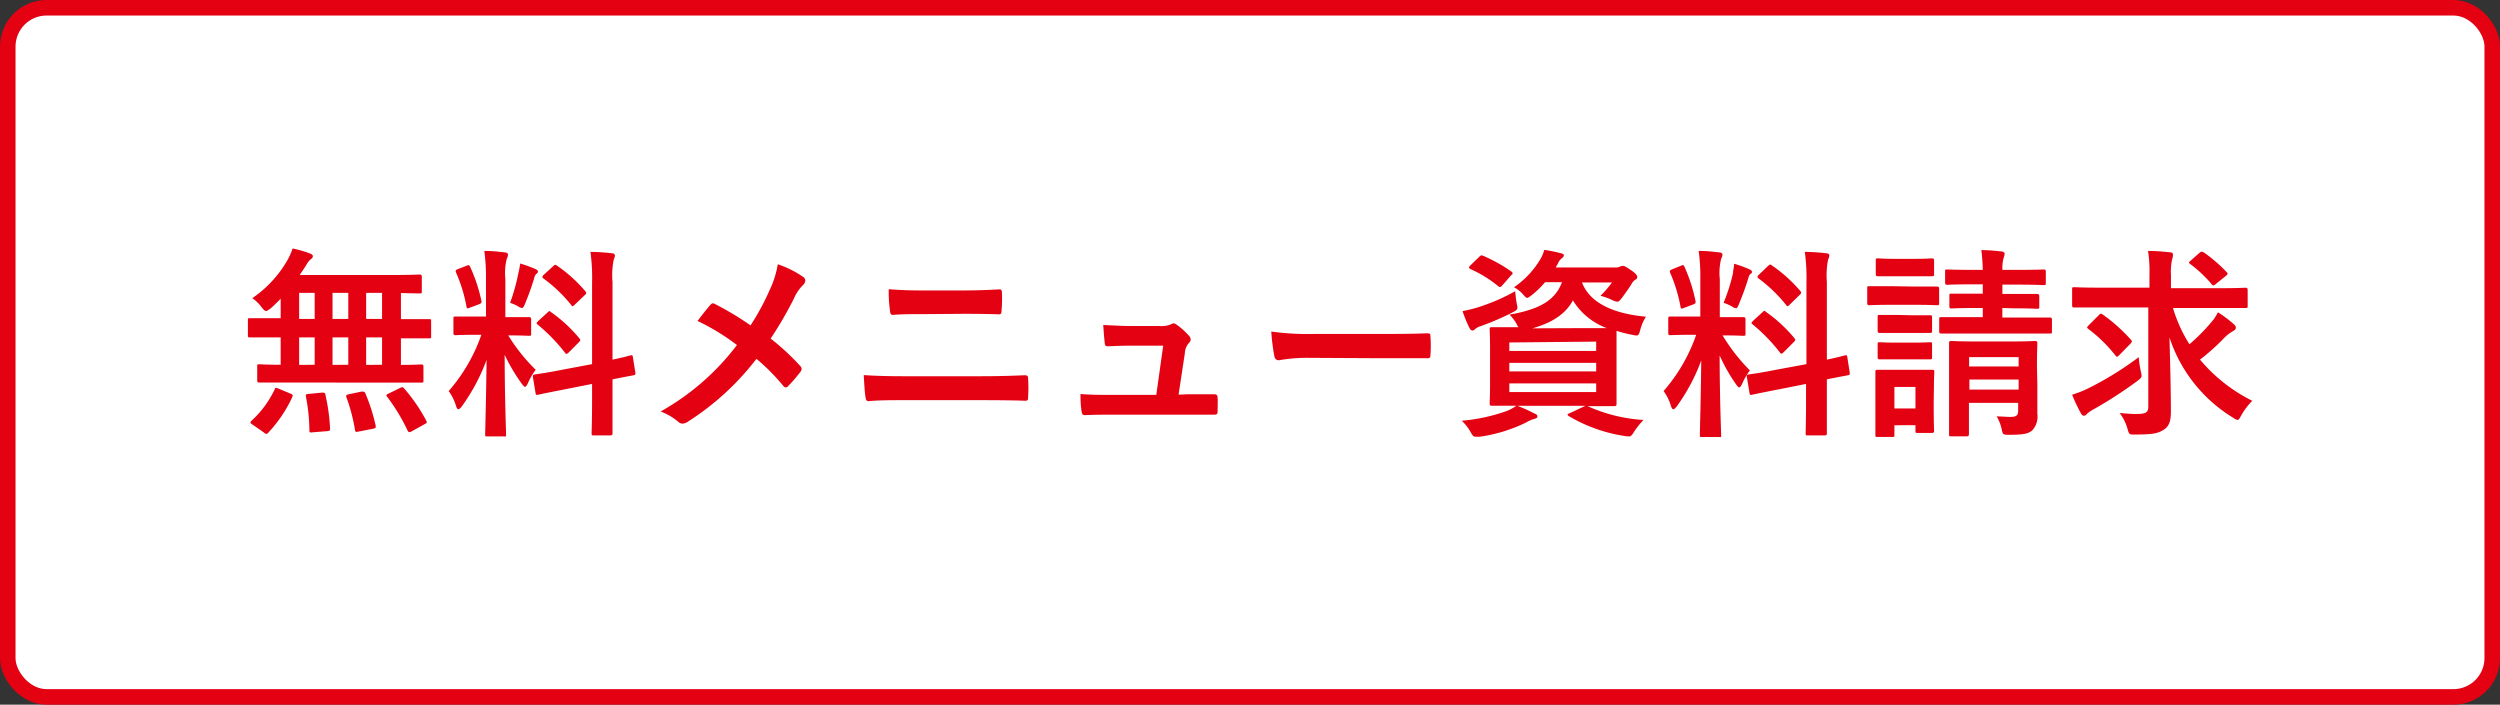
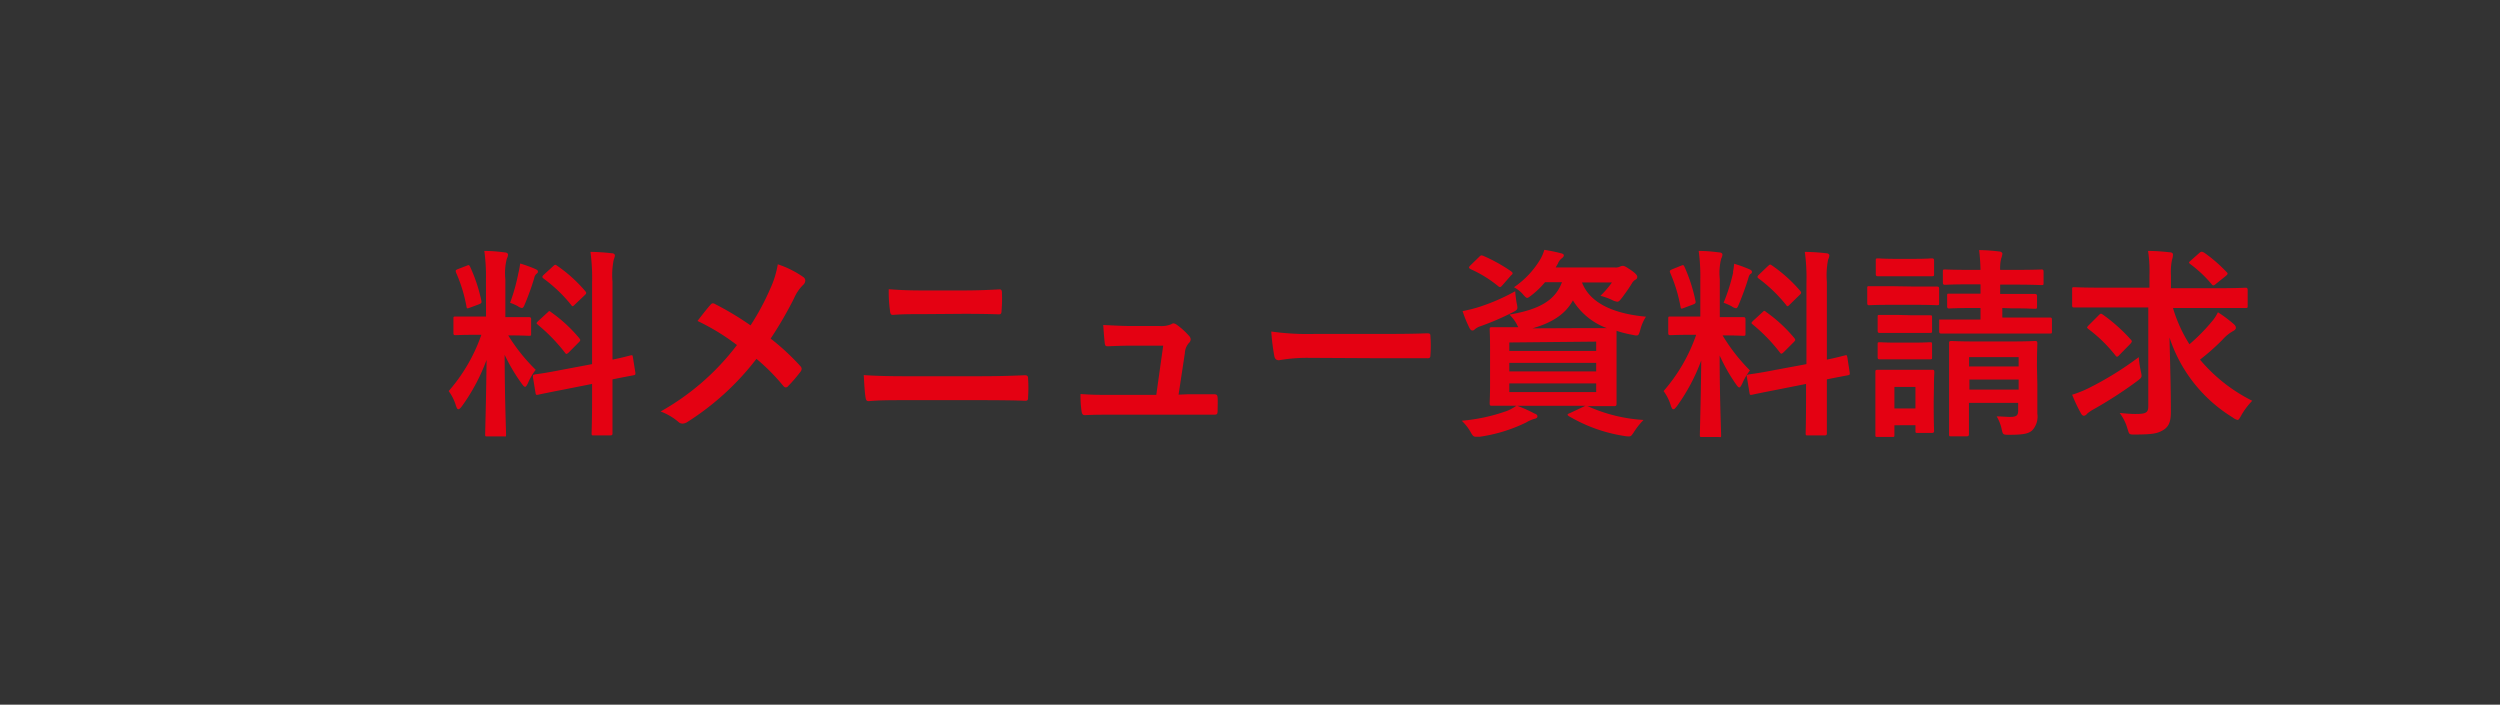
<svg xmlns="http://www.w3.org/2000/svg" viewBox="0 0 322 90.76">
  <rect x="0" y="0" width="322" height="90.76" fill="#333333" stroke="none" />
  <defs>
    <style>.cls-1{fill:#fff;}.cls-2{fill:none;stroke:#e40112;stroke-miterlimit:10;stroke-width:2px;}.cls-3{fill:#e40112;}</style>
  </defs>
  <title>btn_form_s</title>
  <g id="レイヤー_2" data-name="レイヤー 2">
    <g id="レイヤー_1-2" data-name="レイヤー 1">
-       <rect class="cls-1" x="1" y="1" width="320" height="88.76" rx="5" />
-       <rect class="cls-2" x="1" y="1" width="320" height="88.76" rx="5" />
-       <path class="cls-3" d="M36.85,49.27c-2.42,0-3.28,0-3.44,0s-.28,0-.28-.28V47.21c0-.26,0-.29.28-.29s.86.06,2.74.06V43.46h-.76c-2.26,0-3,0-3.2,0s-.26,0-.26-.29v-1.9c0-.26,0-.29.26-.29s.94,0,3.2,0h.76V38.47c-.42.45-.86.87-1.3,1.26-.32.23-.47.33-.6.33s-.29-.15-.58-.52A5.21,5.21,0,0,0,32.5,38.4,14.93,14.93,0,0,0,37,33.55,8.9,8.9,0,0,0,37.69,32a15.34,15.34,0,0,1,2.24.65c.21.08.37.21.37.34a.47.47,0,0,1-.24.37,2.39,2.39,0,0,0-.6.75c-.26.42-.55.86-.86,1.31H50.44c2.53,0,3.42-.06,3.57-.06s.32,0,.32.29v1.88c0,.23,0,.26-.32.26-.13,0-.75,0-2.37-.05v3.36h.42c2.27,0,3,0,3.2,0s.27,0,.27.29v1.9c0,.26,0,.29-.27.29s-.93,0-3.2,0h-.42V47c1.77,0,2.48-.06,2.61-.06s.29,0,.29.29V49c0,.26,0,.28-.29.28s-1,0-3.44,0Zm-4.32,5.42c-.19-.1-.27-.2-.27-.28s.06-.13.16-.24a13.1,13.1,0,0,0,2.95-4c.1-.26.15-.26.52-.11l1.51.63c.34.16.34.21.24.47a17.33,17.33,0,0,1-3.08,4.56.32.32,0,0,1-.23.16c-.08,0-.16,0-.32-.16Zm8-13.61V37.72h-2v3.36Zm0,5.9V43.46h-2V47Zm.94,3.59c.31,0,.39,0,.44.27a24.45,24.45,0,0,1,.6,4.32c0,.26,0,.34-.34.37l-1.88.15c-.41.06-.44,0-.44-.26a23.63,23.63,0,0,0-.44-4.3c-.06-.31,0-.36.39-.39Zm3.39-9.49V37.72H42.83v3.36Zm0,5.9V43.46H42.83V47Zm1.69,3.46c.34,0,.39,0,.5.21a23.26,23.26,0,0,1,1.33,4.15c.05.29,0,.34-.32.42l-1.85.36c-.39.08-.44.08-.49-.21a22.66,22.66,0,0,0-1.1-4.2c-.1-.26,0-.31.31-.39Zm2.66-9.36V37.72H47.16v3.36Zm0,5.9V43.46H47.16V47Zm2.3,3c.31-.16.39-.13.57.08a22.08,22.08,0,0,1,2.82,4.12c.13.23.1.29-.24.47l-1.64.91c-.31.16-.39.13-.52-.1a24.23,24.23,0,0,0-2.64-4.36c-.15-.21-.13-.26.21-.42Z" />
      <path class="cls-3" d="M62.59,36a23.94,23.94,0,0,0-.21-3.68c1,0,1.75.08,2.64.19.26,0,.41.15.41.26a1.17,1.17,0,0,1-.15.54,7.46,7.46,0,0,0-.19,2.64v4.9h.21c2,0,2.66,0,2.82,0s.29,0,.29.29v1.85c0,.23,0,.26-.29.26s-.78-.05-2.66-.05A23.11,23.11,0,0,0,69,47.63a7.64,7.64,0,0,0-1,1.72c-.16.31-.26.47-.37.47s-.23-.13-.42-.39A23,23,0,0,1,65,45.7c0,5.16.18,9.83.18,10.22s0,.29-.31.29H62.77c-.26,0-.28,0-.28-.29s.13-4.69.18-9.57a24.63,24.63,0,0,1-3.16,5.95c-.2.26-.34.41-.47.41s-.2-.13-.31-.44a6.1,6.1,0,0,0-.94-1.9A21.93,21.93,0,0,0,62,43.12h-.47c-2,0-2.68.05-2.84.05s-.29,0-.29-.26V41.06c0-.26,0-.29.29-.29s.81,0,2.84,0h1.07Zm-2.5-1.77c.31-.13.34-.11.47.15A20.58,20.58,0,0,1,62,38.73c.06.27,0,.34-.33.47l-1.13.42c-.39.16-.41.13-.46-.15a19.24,19.24,0,0,0-1.34-4.36c-.1-.29-.05-.34.29-.47Zm6.7.86A11.1,11.1,0,0,0,67,33.94a16.61,16.61,0,0,1,2,.73c.21.1.28.18.28.31a.26.26,0,0,1-.15.26.92.92,0,0,0-.32.57,33,33,0,0,1-1.19,3.32c-.16.39-.24.54-.4.54a1.24,1.24,0,0,1-.52-.23,6.28,6.28,0,0,0-1-.44A24.91,24.91,0,0,0,66.79,35.06Zm9.47,11.81V36.44a24.87,24.87,0,0,0-.21-4,26.84,26.84,0,0,1,2.76.18c.24,0,.39.13.39.29a1.66,1.66,0,0,1-.15.52,10.12,10.12,0,0,0-.16,2.89v10c1.51-.31,2.11-.5,2.35-.55s.23,0,.28.26l.32,2c0,.23,0,.26-.26.31s-.89.16-2.69.52v2.43c0,2.89,0,4.38,0,4.51s0,.28-.29.28H76.49c-.26,0-.29,0-.29-.28s.06-1.59.06-4.49V49.45l-3.58.71c-2.27.44-3.1.62-3.36.68s-.31,0-.34-.21l-.34-2.06c0-.29,0-.29.24-.34s1.12-.13,3.39-.58Zm-5.74-6.65c.13-.13.18-.18.23-.18s.13.05.26.16a18.64,18.64,0,0,1,3.6,3.33c.18.24.18.29-.08.55l-1.27,1.28c-.29.26-.34.26-.52,0a22.43,22.43,0,0,0-3.45-3.55c-.1-.1-.18-.15-.18-.2s.08-.16.21-.29Zm.7-5.94c.24-.21.26-.27.5-.11a18.52,18.52,0,0,1,3.67,3.31c.16.19.16.29-.07.5L74.07,39.2c-.29.29-.34.32-.5.08A18.81,18.81,0,0,0,70,35.87c-.18-.13-.21-.26.06-.5Z" />
      <path class="cls-3" d="M99.18,37.25a12.33,12.33,0,0,0,1-3.21,12.73,12.73,0,0,1,3.28,1.64.55.55,0,0,1,.26.45.77.77,0,0,1-.28.57,5.51,5.51,0,0,0-1.18,1.75,50.12,50.12,0,0,1-3,5.16,30.44,30.44,0,0,1,3.83,3.55.53.53,0,0,1,.16.36.66.66,0,0,1-.13.34c-.52.68-1,1.25-1.59,1.85a.43.43,0,0,1-.31.19c-.13,0-.24-.08-.37-.24a25.85,25.85,0,0,0-3.42-3.44,34.4,34.4,0,0,1-8.91,8.14,1.18,1.18,0,0,1-.6.2.74.74,0,0,1-.5-.18A7.61,7.61,0,0,0,85.09,53a31.87,31.87,0,0,0,9.83-8.56,28.54,28.54,0,0,0-5.08-3.1c.76-1,1.38-1.77,1.72-2.14a.36.36,0,0,1,.26-.13.61.61,0,0,1,.31.11,38.69,38.69,0,0,1,4.54,2.73A31.73,31.73,0,0,0,99.18,37.25Z" />
      <path class="cls-3" d="M116.57,51.54c-1.7,0-3.42,0-4.7.13-.26,0-.34-.16-.39-.5-.1-.6-.15-1.48-.23-2.86,1.87.13,3.75.15,5.4.15h9.49c2.89,0,4.67-.08,5.86-.13.34,0,.42.13.42.47a17.2,17.2,0,0,1,0,2.27c0,.39,0,.55-.39.55-1.25-.06-3.94-.08-5.71-.08ZM119,40.46c-1.65,0-2.79,0-4,.1-.26,0-.34-.16-.37-.55a17.54,17.54,0,0,1-.16-2.76c1.65.13,2.87.16,4.44.16h5.16c2,0,3.57-.08,4.69-.14.21,0,.29.14.29.45A18,18,0,0,1,129,40c0,.36-.08.49-.34.49-1.22-.05-2.89-.07-4.56-.07Z" />
      <path class="cls-3" d="M153.07,50.78l3.18,0c.45,0,.55.05.58.47s0,1.14,0,1.64-.11.52-.5.52l-3.62,0h-9.6c-1.07,0-2.08,0-3.36.06-.29,0-.39-.13-.45-.53a13.76,13.76,0,0,1-.13-2.19c1.49.11,2.46.11,3.76.11h6l.89-6.34h-4.2c-1,0-2.19.05-2.87.08-.31,0-.42,0-.47-.5s-.13-1.38-.18-2.24c1.74.08,2.53.13,3.62.13h3.6a3.29,3.29,0,0,0,1.54-.23.48.48,0,0,1,.29-.11.81.81,0,0,1,.39.16,9.14,9.14,0,0,1,1.59,1.43.72.72,0,0,1,.23.47.68.68,0,0,1-.23.47,2.07,2.07,0,0,0-.52,1.31l-.81,5.34Z" />
      <path class="cls-3" d="M168.56,46.09a21,21,0,0,0-3.83.31c-.32,0-.52-.15-.6-.55a27.32,27.32,0,0,1-.39-3.15,33.59,33.59,0,0,0,5.63.31h8.4c2,0,4,0,6-.08.4,0,.47.06.47.37a16.7,16.7,0,0,1,0,2.45c0,.31-.1.42-.47.39-1.95,0-3.88,0-5.81,0Z" />
      <path class="cls-3" d="M204.57,52.35a20.38,20.38,0,0,0,7.12,1.74,9,9,0,0,0-1.28,1.62c-.26.39-.36.5-.6.5a3.36,3.36,0,0,1-.62-.06,20,20,0,0,1-7.12-2.55c-.24-.16-.24-.26.13-.39l2-.94h-8.76c.94.36,1.49.62,2.22,1,.26.08.36.21.36.37s-.16.26-.39.31a4.3,4.3,0,0,0-1.07.47,20.13,20.13,0,0,1-5.95,1.83c-.2,0-.39,0-.52,0-.31,0-.39-.11-.65-.55a6,6,0,0,0-1.17-1.51,23,23,0,0,0,5.87-1.28,5.85,5.85,0,0,0,1.17-.65c-2.17,0-3,0-3.16,0s-.28,0-.28-.31.05-.89.05-2.56V45c0-1.69-.05-2.4-.05-2.58s0-.28.28-.28,1.05,0,3.42,0a1.8,1.8,0,0,1-.23-.42,5.54,5.54,0,0,0-.92-1.2c3.76-.65,5.87-1.77,6.76-4.17H199A11.26,11.26,0,0,1,197.3,38c-.32.24-.47.37-.6.37s-.32-.19-.6-.53A4.17,4.17,0,0,0,195,37a11.55,11.55,0,0,0,3.42-3.65,5.57,5.57,0,0,0,.49-1.17,20.56,20.56,0,0,1,2.06.42c.31.07.45.15.45.28s-.06.24-.24.37a1.57,1.57,0,0,0-.52.7l-.29.5H208a1.23,1.23,0,0,0,.65-.11.93.93,0,0,1,.37-.1c.18,0,.34.08,1,.52s.86.71.86.91a.38.38,0,0,1-.21.34,1.23,1.23,0,0,0-.47.47c-.44.73-.83,1.25-1.27,1.85-.29.37-.42.53-.63.53a1.94,1.94,0,0,1-.7-.24,8.24,8.24,0,0,0-1.46-.52,12.67,12.67,0,0,0,1.48-1.72h-3.86c1.15,3,4.75,4.09,8.24,4.41a5.65,5.65,0,0,0-.73,1.69c-.23.81-.26.81-1,.65a15.5,15.5,0,0,1-2.06-.52c0,.34,0,1.07,0,2.37v4.46c0,1.67,0,2.4,0,2.56s0,.31-.29.31-1.06,0-3.49,0ZM195.34,39c.18.86.18.86-.55,1.25A33.81,33.81,0,0,1,190.73,42a2.17,2.17,0,0,0-.71.36c-.13.13-.23.21-.36.21s-.26-.08-.37-.28a15.57,15.57,0,0,1-.91-2.22,18.63,18.63,0,0,0,1.93-.47,26,26,0,0,0,4.85-2.09A14.66,14.66,0,0,0,195.34,39Zm-4.85-5.89c.24-.24.29-.26.55-.16a20.9,20.9,0,0,1,3.6,2c.13.11.18.16.18.24s0,.13-.18.26l-1.12,1.28c-.24.28-.34.31-.55.13a15.45,15.45,0,0,0-3.55-2.19c-.13-.08-.21-.13-.21-.21s.06-.16.19-.29Zm3.91,11v1.09h11.19V44Zm11.19,3.73v-1.1H194.4v1.1Zm0,1.54H194.4v1.12h11.19Zm-1.3-7.12c1.25,0,2.08,0,2.66,0a8.63,8.63,0,0,1-4.36-3.57c-.94,1.75-2.68,2.89-5.22,3.6Z" />
      <path class="cls-3" d="M219,36a23.94,23.94,0,0,0-.21-3.68c1,0,1.75.08,2.64.19.26,0,.42.15.42.26a1.18,1.18,0,0,1-.16.54,7.61,7.61,0,0,0-.18,2.64v4.9h.21c2,0,2.66,0,2.81,0s.29,0,.29.29v1.85c0,.23,0,.26-.29.26s-.78-.05-2.66-.05a23.5,23.5,0,0,0,3.52,4.51,8,8,0,0,0-1,1.72c-.16.31-.26.47-.37.47s-.23-.13-.41-.39a22.24,22.24,0,0,1-2.12-3.73c0,5.16.19,9.83.19,10.22s0,.29-.32.29h-2.13c-.26,0-.29,0-.29-.29s.13-4.69.18-9.57A24.6,24.6,0,0,1,216,52.3c-.21.26-.34.41-.47.41s-.21-.13-.32-.44a6.1,6.1,0,0,0-.94-1.9,21.93,21.93,0,0,0,4.2-7.25H218c-2,0-2.68.05-2.84.05s-.29,0-.29-.26V41.06c0-.26,0-.29.29-.29s.81,0,2.84,0H219Zm-2.5-1.77c.31-.13.34-.11.47.15a21.21,21.21,0,0,1,1.41,4.38c.05.27,0,.34-.34.47l-1.12.42c-.39.16-.42.13-.47-.15a19.74,19.74,0,0,0-1.33-4.36c-.11-.29,0-.34.29-.47Zm6.7.86a11.1,11.1,0,0,0,.16-1.12,16.61,16.61,0,0,1,2,.73c.21.1.29.18.29.31a.25.25,0,0,1-.16.26c-.16.1-.23.29-.31.57-.32,1.07-.71,2.12-1.2,3.32-.16.39-.24.54-.39.54a1.19,1.19,0,0,1-.52-.23A6.32,6.32,0,0,0,222,39,23.9,23.9,0,0,0,223.24,35.06Zm9.47,11.81V36.44a24.87,24.87,0,0,0-.21-4,26.84,26.84,0,0,1,2.76.18c.24,0,.4.13.4.29a1.46,1.46,0,0,1-.16.52,10.57,10.57,0,0,0-.16,2.89v10c1.51-.31,2.11-.5,2.35-.55s.23,0,.29.26l.31,2c0,.23,0,.26-.26.31s-.89.16-2.69.52v2.43c0,2.89,0,4.38,0,4.51s0,.28-.28.28h-2.17c-.26,0-.28,0-.28-.28s.05-1.59.05-4.49V49.45l-3.57.71c-2.27.44-3.11.62-3.37.68s-.31,0-.34-.21l-.34-2.06c-.05-.29,0-.29.24-.34s1.12-.13,3.39-.58ZM227,40.22c.13-.13.18-.18.24-.18s.13.05.26.16a18.93,18.93,0,0,1,3.6,3.33c.18.24.18.29-.08.55l-1.28,1.28c-.29.26-.34.26-.52,0a22,22,0,0,0-3.45-3.55c-.1-.1-.18-.15-.18-.2s.08-.16.21-.29Zm.7-5.94c.24-.21.27-.27.5-.11a18.86,18.86,0,0,1,3.68,3.31c.15.19.15.29-.08.5l-1.25,1.22c-.29.29-.34.32-.5.08a19.07,19.07,0,0,0-3.54-3.41c-.19-.13-.21-.26.05-.5Z" />
-       <path class="cls-3" d="M246.68,36.91c2,0,2.64,0,2.79,0s.29,0,.29.28V39c0,.28,0,.31-.29.31s-.8-.05-2.79-.05h-3.13c-2,0-2.63.05-2.79.05s-.26,0-.26-.31V37.14c0-.26,0-.28.26-.28s.81,0,2.79,0Zm2.38,14.81c0,3,.05,3.6.05,3.76s0,.28-.29.28H247c-.26,0-.29,0-.29-.28v-.71H244V56c0,.26,0,.28-.29.28h-1.85c-.28,0-.31,0-.31-.28s0-.76,0-3.92V50.37c0-1.65,0-2.27,0-2.46s0-.28.31-.28.71,0,2.38,0h2.21c1.7,0,2.22,0,2.4,0s.29,0,.29.28-.05.79-.05,2Zm-2.61-18.38c1.69,0,2.19-.06,2.35-.06s.31,0,.31.29v1.72c0,.26,0,.29-.31.29s-.66,0-2.35,0h-2.19c-1.7,0-2.22,0-2.37,0s-.29,0-.29-.29V33.57c0-.26,0-.29.29-.29s.67.06,2.37.06Zm-.11,7.27c1.6,0,2.07,0,2.2,0,.28,0,.31,0,.31.29v1.69c0,.26,0,.29-.31.29-.13,0-.6,0-2.2,0h-2c-1.59,0-2.06,0-2.21,0s-.29,0-.29-.29V40.85c0-.26,0-.29.29-.29s.62,0,2.21,0Zm0,3.52c1.6,0,2.07-.05,2.2-.05.28,0,.31,0,.31.29V46c0,.26,0,.28-.31.28-.13,0-.6,0-2.2,0h-2c-1.59,0-2.06,0-2.21,0s-.29,0-.29-.28V44.37c0-.26,0-.29.29-.29s.62.05,2.21.05ZM244,49.84v2.77h2.71V49.84Zm13.9-10.17V40.9h2.66c2.48,0,3.31,0,3.47,0s.26,0,.26.31v1.49c0,.23,0,.26-.26.26s-1,0-3.47,0h-7c-2.48,0-3.34,0-3.5,0s-.29,0-.29-.26V41.16c0-.29,0-.31.29-.31s1,0,3.5,0h1.82V39.67h-.91c-2.22,0-3,.06-3.13.06s-.26,0-.26-.29V38.11c0-.26,0-.29.26-.29s.91,0,3.13,0h.91v-1.2h-1.28c-2.34,0-3.13.06-3.28.06s-.29,0-.29-.29V35c0-.26,0-.29.29-.29s.94.05,3.28.05h1.28a25.5,25.5,0,0,0-.18-2.55,23,23,0,0,1,2.58.18c.26,0,.42.18.42.28a2.53,2.53,0,0,1-.16.63,5.33,5.33,0,0,0-.13,1.46h2c2.34,0,3.15-.05,3.31-.05s.28,0,.28.29v1.43c0,.26,0,.29-.28.29s-1-.06-3.31-.06h-2v1.2h1.3c2.25,0,3,0,3.13,0s.32,0,.32.29v1.33c0,.26,0,.29-.32.29s-.88-.06-3.1-.06Zm4.51,9.89c0,1.3,0,2.81,0,3.73a2.6,2.6,0,0,1-.65,2.13c-.45.4-1,.58-2.92.58-.81,0-.86,0-1-.6a5.36,5.36,0,0,0-.67-1.77c.57,0,1.3.07,1.77.07.86,0,1-.28,1-.81v-1h-6.34v.92c0,2.08,0,3,0,3.1s0,.29-.28.29h-2c-.26,0-.28,0-.28-.29s0-.94,0-3.05V47.05c0-1.85,0-2.66,0-2.84s0-.29.28-.29.94.06,3.13.06H259c2.22,0,2.94-.06,3.1-.06s.31,0,.31.29-.05,1.15-.05,3ZM253.62,46v1.2H260V46ZM260,50.18v-1.3h-6.34v1.3Z" />
+       <path class="cls-3" d="M246.68,36.91c2,0,2.64,0,2.79,0s.29,0,.29.28V39c0,.28,0,.31-.29.31s-.8-.05-2.79-.05h-3.13c-2,0-2.63.05-2.79.05s-.26,0-.26-.31V37.14c0-.26,0-.28.26-.28s.81,0,2.79,0Zm2.38,14.81c0,3,.05,3.6.05,3.76s0,.28-.29.28H247c-.26,0-.29,0-.29-.28v-.71H244V56c0,.26,0,.28-.29.28h-1.85c-.28,0-.31,0-.31-.28s0-.76,0-3.92V50.37c0-1.65,0-2.27,0-2.46s0-.28.31-.28.71,0,2.38,0h2.21c1.7,0,2.22,0,2.4,0s.29,0,.29.28-.05.79-.05,2Zm-2.61-18.38c1.69,0,2.19-.06,2.35-.06s.31,0,.31.29v1.72c0,.26,0,.29-.31.29s-.66,0-2.35,0h-2.19c-1.7,0-2.22,0-2.37,0s-.29,0-.29-.29V33.57c0-.26,0-.29.29-.29s.67.06,2.37.06Zm-.11,7.27c1.6,0,2.07,0,2.2,0,.28,0,.31,0,.31.29v1.69c0,.26,0,.29-.31.29-.13,0-.6,0-2.2,0h-2c-1.59,0-2.06,0-2.21,0s-.29,0-.29-.29V40.85c0-.26,0-.29.29-.29s.62,0,2.21,0Zm0,3.52c1.6,0,2.07-.05,2.2-.05.28,0,.31,0,.31.29V46c0,.26,0,.28-.31.28-.13,0-.6,0-2.2,0h-2c-1.59,0-2.06,0-2.21,0s-.29,0-.29-.28V44.37c0-.26,0-.29.29-.29s.62.05,2.21.05ZM244,49.84v2.77h2.71V49.84Zm13.9-10.17V40.9h2.66c2.48,0,3.31,0,3.47,0s.26,0,.26.31v1.49c0,.23,0,.26-.26.26s-1,0-3.47,0h-7c-2.48,0-3.34,0-3.5,0s-.29,0-.29-.26V41.16s1,0,3.5,0h1.82V39.67h-.91c-2.22,0-3,.06-3.13.06s-.26,0-.26-.29V38.11c0-.26,0-.29.26-.29s.91,0,3.13,0h.91v-1.2h-1.28c-2.34,0-3.13.06-3.28.06s-.29,0-.29-.29V35c0-.26,0-.29.29-.29s.94.05,3.28.05h1.28a25.5,25.5,0,0,0-.18-2.55,23,23,0,0,1,2.58.18c.26,0,.42.18.42.28a2.53,2.53,0,0,1-.16.63,5.33,5.33,0,0,0-.13,1.46h2c2.34,0,3.15-.05,3.31-.05s.28,0,.28.29v1.43c0,.26,0,.29-.28.29s-1-.06-3.31-.06h-2v1.2h1.3c2.25,0,3,0,3.13,0s.32,0,.32.29v1.33c0,.26,0,.29-.32.29s-.88-.06-3.1-.06Zm4.51,9.89c0,1.3,0,2.81,0,3.73a2.6,2.6,0,0,1-.65,2.13c-.45.4-1,.58-2.92.58-.81,0-.86,0-1-.6a5.36,5.36,0,0,0-.67-1.77c.57,0,1.3.07,1.77.07.86,0,1-.28,1-.81v-1h-6.34v.92c0,2.08,0,3,0,3.1s0,.29-.28.29h-2c-.26,0-.28,0-.28-.29s0-.94,0-3.05V47.05c0-1.85,0-2.66,0-2.84s0-.29.28-.29.94.06,3.13.06H259c2.22,0,2.94-.06,3.1-.06s.31,0,.31.29-.05,1.15-.05,3ZM253.62,46v1.2H260V46ZM260,50.18v-1.3h-6.34v1.3Z" />
      <path class="cls-3" d="M270.49,39.6c-2.37,0-3.18,0-3.34,0s-.26,0-.26-.29v-2c0-.29,0-.32.26-.32s1,.06,3.34.06h6.36V35.48a17.54,17.54,0,0,0-.18-3.16c1,0,1.93.08,2.84.18.26,0,.37.16.37.29a2.1,2.1,0,0,1-.13.68,8,8,0,0,0-.13,2v1.65h6.26c2.37,0,3.18-.06,3.33-.06s.29,0,.29.32v2c0,.26,0,.29-.29.29s-1,0-3.33,0h-6A18.47,18.47,0,0,0,282,44.34a24.11,24.11,0,0,0,2.84-2.87,5.55,5.55,0,0,0,.83-1.25,16.81,16.81,0,0,1,2,1.49c.26.23.31.36.31.52s-.16.31-.37.42a5.14,5.14,0,0,0-1.32,1.07,28.15,28.15,0,0,1-2.93,2.6,21,21,0,0,0,6.73,5.3,9.14,9.14,0,0,0-1.41,1.87c-.23.42-.33.6-.49.6a1.67,1.67,0,0,1-.6-.31,19,19,0,0,1-8.16-10.32c.08,3.31.18,6.59.18,9.57,0,1.19-.21,1.9-1,2.37s-1.46.55-3.6.57c-.81,0-.76,0-1-.78a6.07,6.07,0,0,0-1-2c.84.08,1.49.13,2,.13,1.38,0,1.69-.15,1.69-1V39.6Zm5.24,8.18c.18.81.18.81-.47,1.31a54.09,54.09,0,0,1-5.68,3.67,4.1,4.1,0,0,0-.76.53.6.6,0,0,1-.42.26c-.15,0-.28-.13-.39-.34a20.55,20.55,0,0,1-1.12-2.37A14.07,14.07,0,0,0,269,50a41.81,41.81,0,0,0,6.47-4A13.66,13.66,0,0,0,275.73,47.78Zm-5.42-7.17c.23-.23.28-.26.52-.1a21.69,21.69,0,0,1,3.6,3.21.4.4,0,0,1,.15.26c0,.05-.05.13-.15.26L273,45.7c-.26.26-.33.34-.52.1A18.67,18.67,0,0,0,269,42.39c-.13-.11-.18-.16-.18-.21s.08-.16.24-.32Zm13-8.06c.23-.18.31-.15.6,0a19,19,0,0,1,2.89,2.51c.16.13.18.26-.16.52l-1.25,1a.6.6,0,0,1-.31.18c-.08,0-.16-.07-.26-.2A16,16,0,0,0,282.09,34c-.2-.16-.2-.21.08-.44Z" />
    </g>
  </g>
</svg>